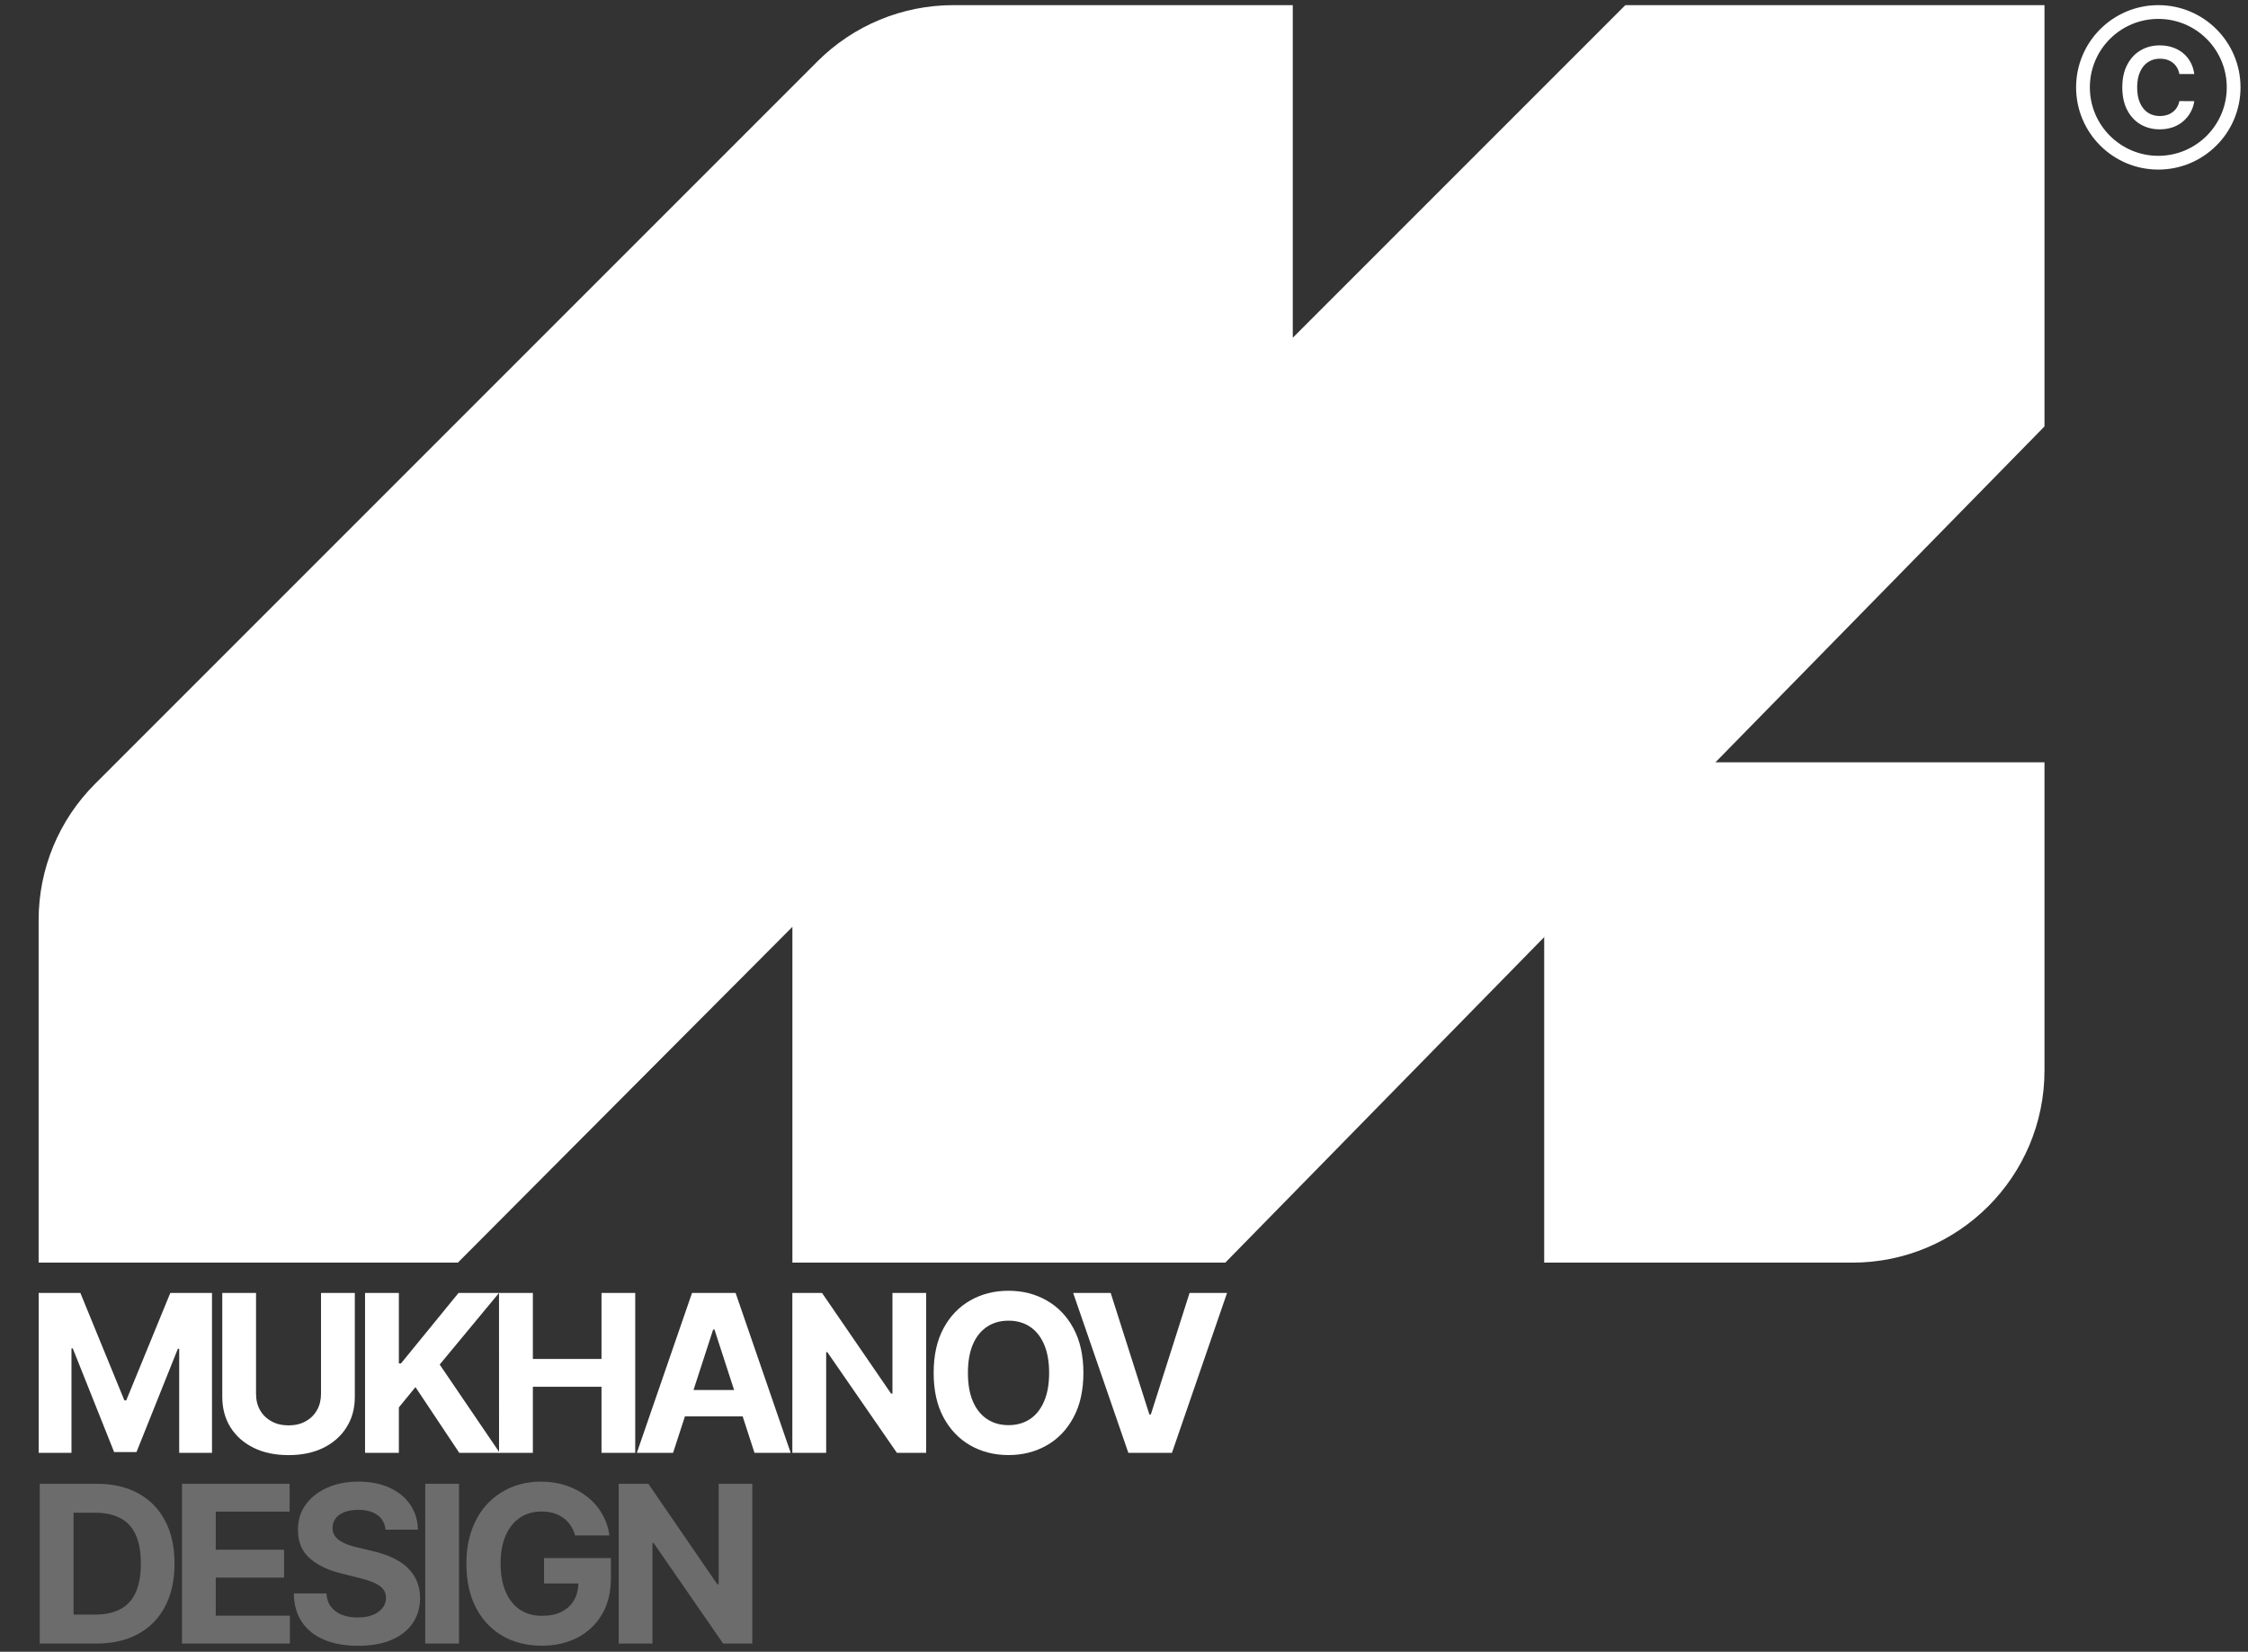
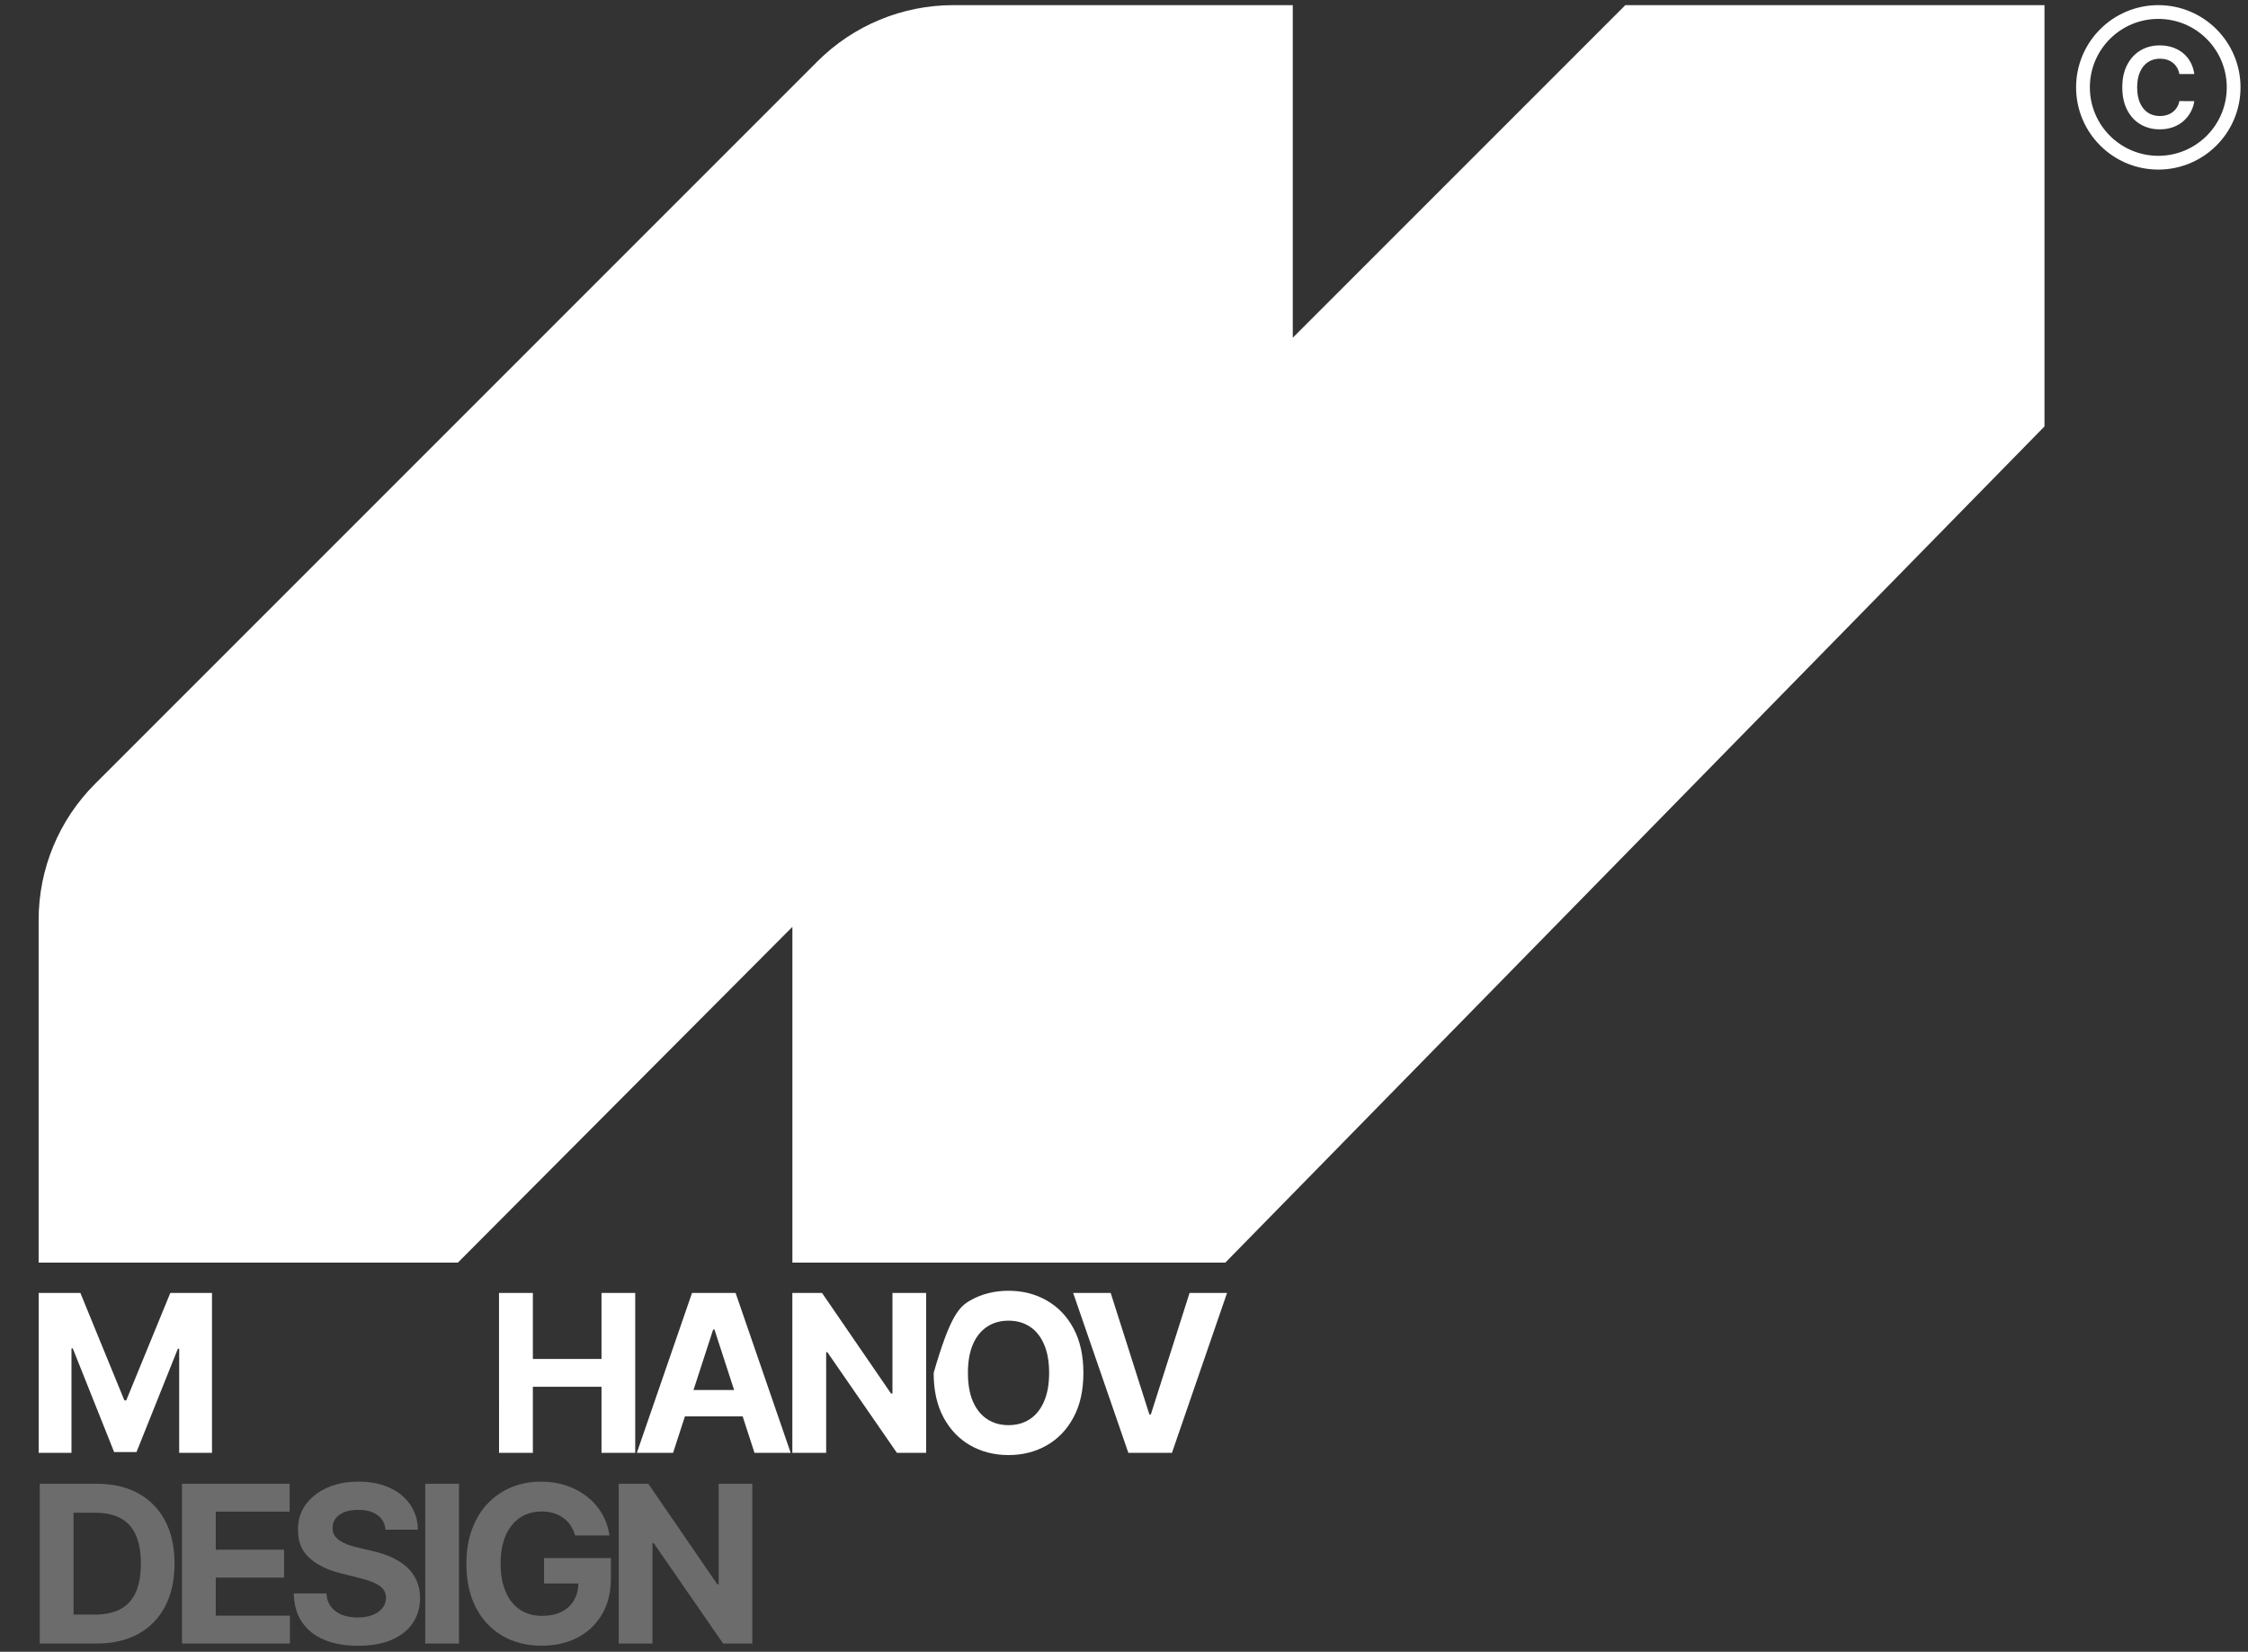
<svg xmlns="http://www.w3.org/2000/svg" width="49" height="36" viewBox="0 0 49 36" fill="none">
  <rect x="0" y="0" width="49" height="36" fill="#333333" stroke="none" />
  <path d="M0.842 20.049V27.519H9.98L17.272 20.201V27.519H26.708L44.564 9.294V0.112H35.428L28.179 7.361V0.112H20.779C19.668 0.112 18.603 0.553 17.817 1.339L2.069 17.087C1.283 17.873 0.842 18.938 0.842 20.049Z" fill="white" />
-   <path d="M33.659 16.614H44.564V23.33C44.564 25.643 42.689 27.519 40.375 27.519H33.659V16.614Z" fill="white" />
  <path d="M0.843 28.18H1.752L2.711 30.521H2.752L3.712 28.18H4.621V31.665H3.906V29.396H3.877L2.975 31.648H2.488L1.586 29.388H1.558V31.665H0.843V28.18Z" fill="white" />
-   <path d="M6.997 28.18H7.734V30.443C7.734 30.697 7.674 30.919 7.552 31.11C7.432 31.301 7.263 31.449 7.047 31.556C6.83 31.662 6.578 31.714 6.289 31.714C6 31.714 5.747 31.662 5.53 31.556C5.314 31.449 5.145 31.301 5.025 31.11C4.905 30.919 4.845 30.697 4.845 30.443V28.18H5.581V30.38C5.581 30.513 5.61 30.631 5.668 30.734C5.727 30.837 5.81 30.918 5.917 30.977C6.023 31.036 6.148 31.066 6.289 31.066C6.432 31.066 6.557 31.036 6.662 30.977C6.769 30.918 6.851 30.837 6.909 30.734C6.968 30.631 6.997 30.513 6.997 30.38V28.18Z" fill="white" />
-   <path d="M7.957 31.665V28.18H8.694V29.716H8.74L9.994 28.18H10.877L9.584 29.74L10.893 31.665H10.011L9.056 30.232L8.694 30.674V31.665H7.957Z" fill="white" />
  <path d="M10.878 31.665L10.877 28.18H11.615V29.618H13.111V28.18H13.846V31.665H13.111V30.225H11.615V31.665H10.878Z" fill="white" />
  <path d="M14.671 31.665H13.881L15.084 28.18H16.034L17.235 31.665H16.446L15.573 28.976H15.545L14.671 31.665ZM14.621 30.295H16.486V30.87H14.621V30.295Z" fill="white" />
  <path d="M20.187 28.18V31.665H19.55L18.034 29.471H18.008V31.665H17.271V28.18H17.918L19.422 30.372H19.453V28.18H20.187Z" fill="white" />
-   <path d="M23.615 29.922C23.615 30.302 23.543 30.626 23.399 30.892C23.256 31.159 23.061 31.363 22.813 31.503C22.567 31.643 22.29 31.713 21.983 31.713C21.673 31.713 21.395 31.642 21.149 31.502C20.903 31.361 20.708 31.157 20.565 30.891C20.422 30.624 20.351 30.301 20.351 29.922C20.351 29.542 20.422 29.219 20.565 28.952C20.708 28.686 20.903 28.483 21.149 28.343C21.395 28.202 21.673 28.132 21.983 28.132C22.29 28.132 22.567 28.202 22.813 28.343C23.061 28.483 23.256 28.686 23.399 28.952C23.543 29.219 23.615 29.542 23.615 29.922ZM22.868 29.922C22.868 29.676 22.831 29.468 22.757 29.299C22.684 29.13 22.582 29.002 22.449 28.915C22.316 28.827 22.161 28.784 21.983 28.784C21.805 28.784 21.649 28.827 21.517 28.915C21.384 29.002 21.28 29.13 21.207 29.299C21.134 29.468 21.098 29.676 21.098 29.922C21.098 30.169 21.134 30.376 21.207 30.545C21.28 30.714 21.384 30.842 21.517 30.93C21.649 31.017 21.805 31.061 21.983 31.061C22.161 31.061 22.316 31.017 22.449 30.93C22.582 30.842 22.684 30.714 22.757 30.545C22.831 30.376 22.868 30.169 22.868 29.922Z" fill="white" />
+   <path d="M23.615 29.922C23.615 30.302 23.543 30.626 23.399 30.892C23.256 31.159 23.061 31.363 22.813 31.503C22.567 31.643 22.29 31.713 21.983 31.713C21.673 31.713 21.395 31.642 21.149 31.502C20.903 31.361 20.708 31.157 20.565 30.891C20.422 30.624 20.351 30.301 20.351 29.922C20.708 28.686 20.903 28.483 21.149 28.343C21.395 28.202 21.673 28.132 21.983 28.132C22.29 28.132 22.567 28.202 22.813 28.343C23.061 28.483 23.256 28.686 23.399 28.952C23.543 29.219 23.615 29.542 23.615 29.922ZM22.868 29.922C22.868 29.676 22.831 29.468 22.757 29.299C22.684 29.13 22.582 29.002 22.449 28.915C22.316 28.827 22.161 28.784 21.983 28.784C21.805 28.784 21.649 28.827 21.517 28.915C21.384 29.002 21.28 29.13 21.207 29.299C21.134 29.468 21.098 29.676 21.098 29.922C21.098 30.169 21.134 30.376 21.207 30.545C21.28 30.714 21.384 30.842 21.517 30.93C21.649 31.017 21.805 31.061 21.983 31.061C22.161 31.061 22.316 31.017 22.449 30.93C22.582 30.842 22.684 30.714 22.757 30.545C22.831 30.376 22.868 30.169 22.868 29.922Z" fill="white" />
  <path d="M24.21 28.18L25.053 30.828H25.085L25.929 28.18H26.746L25.545 31.665H24.595L23.392 28.18H24.21Z" fill="white" />
  <circle cx="47.045" cy="1.904" r="1.642" stroke="white" stroke-width="0.3" />
  <path d="M47.829 1.614H47.504C47.495 1.561 47.477 1.514 47.453 1.473C47.428 1.431 47.397 1.396 47.36 1.367C47.322 1.338 47.28 1.316 47.233 1.301C47.186 1.286 47.135 1.279 47.081 1.279C46.984 1.279 46.898 1.303 46.823 1.352C46.748 1.4 46.69 1.471 46.648 1.564C46.605 1.657 46.584 1.77 46.584 1.904C46.584 2.04 46.605 2.155 46.648 2.248C46.69 2.341 46.749 2.411 46.823 2.459C46.898 2.506 46.983 2.529 47.08 2.529C47.133 2.529 47.183 2.522 47.229 2.508C47.276 2.494 47.318 2.472 47.355 2.445C47.393 2.417 47.425 2.383 47.45 2.342C47.476 2.301 47.494 2.255 47.504 2.203L47.829 2.205C47.817 2.289 47.791 2.369 47.75 2.443C47.71 2.517 47.657 2.583 47.593 2.639C47.528 2.696 47.452 2.74 47.365 2.772C47.278 2.803 47.181 2.819 47.075 2.819C46.919 2.819 46.779 2.782 46.656 2.71C46.533 2.637 46.437 2.533 46.366 2.396C46.295 2.259 46.26 2.095 46.26 1.904C46.26 1.712 46.295 1.548 46.367 1.412C46.438 1.275 46.535 1.17 46.658 1.098C46.781 1.025 46.92 0.989 47.075 0.989C47.174 0.989 47.267 1.003 47.352 1.031C47.437 1.059 47.513 1.1 47.58 1.154C47.646 1.207 47.701 1.272 47.744 1.35C47.787 1.427 47.816 1.515 47.829 1.614Z" fill="white" />
  <path d="M2.101 35.821H0.867V32.339H2.111C2.462 32.339 2.763 32.409 3.016 32.548C3.268 32.687 3.463 32.886 3.599 33.145C3.736 33.404 3.804 33.715 3.804 34.077C3.804 34.439 3.736 34.751 3.599 35.011C3.463 35.272 3.267 35.472 3.012 35.612C2.758 35.751 2.455 35.821 2.101 35.821ZM1.603 35.19H2.071C2.288 35.19 2.471 35.151 2.62 35.074C2.769 34.996 2.881 34.876 2.956 34.712C3.032 34.548 3.07 34.336 3.07 34.077C3.07 33.819 3.032 33.609 2.956 33.446C2.881 33.283 2.77 33.163 2.621 33.086C2.473 33.008 2.29 32.97 2.072 32.97H1.603V35.19ZM3.967 35.821V32.339H6.313V32.946H4.703V33.776H6.192V34.383H4.703V35.214H6.319V35.821H3.967ZM8.403 33.34C8.39 33.203 8.332 33.097 8.228 33.021C8.125 32.945 7.985 32.907 7.809 32.907C7.688 32.907 7.587 32.924 7.504 32.958C7.422 32.991 7.358 33.037 7.314 33.096C7.271 33.155 7.249 33.221 7.249 33.296C7.247 33.359 7.26 33.413 7.288 33.459C7.318 33.506 7.358 33.546 7.409 33.58C7.46 33.613 7.519 33.642 7.586 33.667C7.653 33.691 7.724 33.711 7.8 33.728L8.113 33.803C8.265 33.837 8.404 33.882 8.531 33.939C8.658 33.995 8.768 34.065 8.861 34.148C8.954 34.231 9.026 34.328 9.077 34.44C9.129 34.553 9.155 34.681 9.157 34.826C9.155 35.039 9.101 35.224 8.993 35.38C8.887 35.536 8.733 35.656 8.531 35.742C8.33 35.828 8.088 35.87 7.805 35.87C7.524 35.87 7.279 35.827 7.071 35.741C6.863 35.655 6.701 35.527 6.585 35.358C6.469 35.188 6.408 34.978 6.403 34.728H7.115C7.123 34.844 7.156 34.942 7.215 35.02C7.275 35.097 7.355 35.155 7.455 35.195C7.556 35.234 7.67 35.253 7.797 35.253C7.921 35.253 8.03 35.235 8.121 35.199C8.214 35.162 8.286 35.112 8.337 35.047C8.388 34.983 8.414 34.908 8.414 34.825C8.414 34.746 8.39 34.681 8.344 34.627C8.299 34.574 8.232 34.529 8.143 34.491C8.056 34.454 7.949 34.42 7.822 34.389L7.443 34.294C7.15 34.223 6.918 34.111 6.748 33.959C6.578 33.807 6.493 33.603 6.495 33.346C6.493 33.135 6.549 32.951 6.663 32.793C6.777 32.636 6.934 32.513 7.134 32.424C7.333 32.336 7.56 32.292 7.814 32.292C8.072 32.292 8.298 32.336 8.49 32.424C8.684 32.513 8.835 32.636 8.942 32.793C9.05 32.951 9.106 33.133 9.109 33.34H8.403ZM10.005 32.339V35.821H9.269V32.339H10.005ZM12.536 33.465C12.512 33.382 12.479 33.309 12.436 33.245C12.393 33.181 12.34 33.126 12.277 33.082C12.216 33.037 12.146 33.002 12.067 32.978C11.989 32.955 11.902 32.943 11.807 32.943C11.629 32.943 11.472 32.987 11.338 33.075C11.204 33.164 11.1 33.292 11.025 33.461C10.95 33.629 10.912 33.834 10.912 34.077C10.912 34.319 10.949 34.525 11.023 34.695C11.097 34.865 11.201 34.995 11.336 35.085C11.471 35.173 11.63 35.217 11.813 35.217C11.98 35.217 12.122 35.188 12.24 35.129C12.359 35.069 12.45 34.984 12.512 34.876C12.576 34.767 12.607 34.638 12.607 34.49L12.757 34.512H11.859V33.958H13.316V34.396C13.316 34.702 13.252 34.965 13.122 35.185C12.993 35.404 12.815 35.572 12.589 35.691C12.362 35.809 12.102 35.868 11.81 35.868C11.484 35.868 11.197 35.796 10.95 35.652C10.703 35.507 10.51 35.302 10.372 35.035C10.235 34.768 10.166 34.45 10.166 34.083C10.166 33.801 10.207 33.55 10.289 33.329C10.371 33.106 10.487 32.918 10.635 32.764C10.784 32.61 10.957 32.493 11.154 32.412C11.351 32.332 11.565 32.292 11.795 32.292C11.992 32.292 12.175 32.321 12.345 32.378C12.515 32.435 12.666 32.516 12.798 32.62C12.93 32.724 13.039 32.848 13.122 32.992C13.206 33.135 13.26 33.292 13.284 33.465H12.536ZM16.398 32.339V35.821H15.762L14.248 33.63H14.222V35.821H13.486V32.339H14.132L15.635 34.529H15.665V32.339H16.398Z" fill="#6C6C6C" />
</svg>